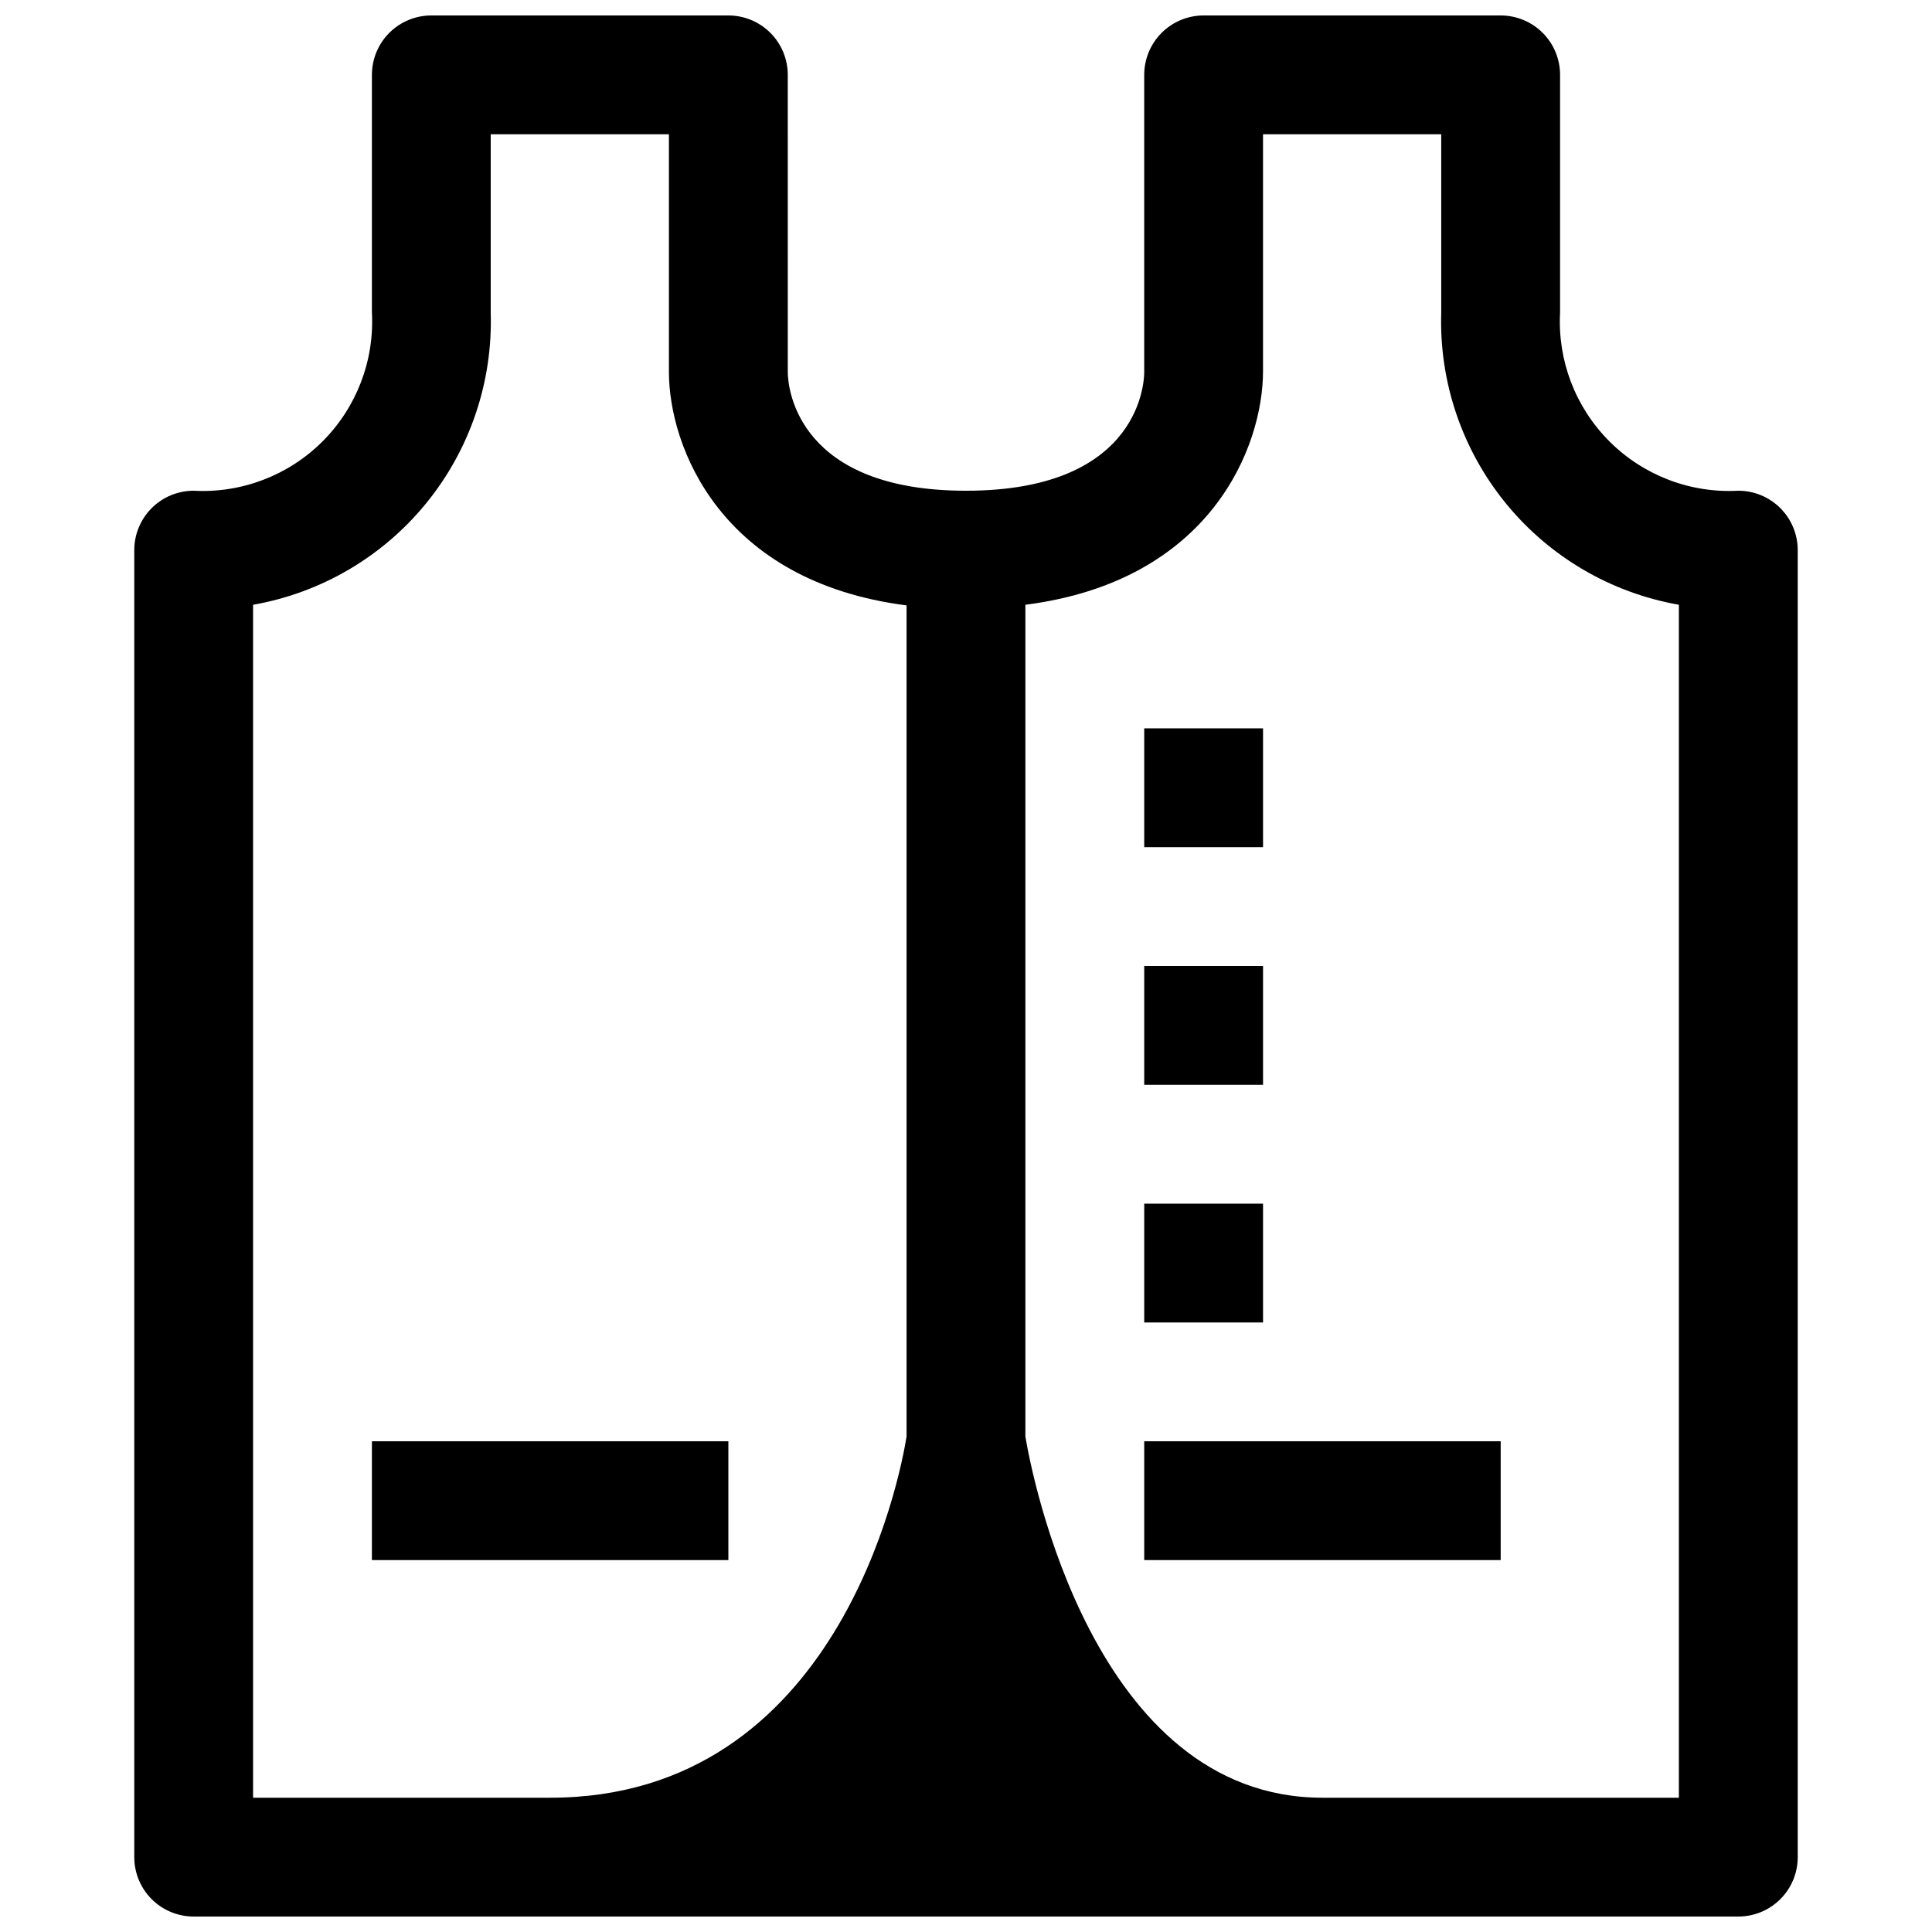
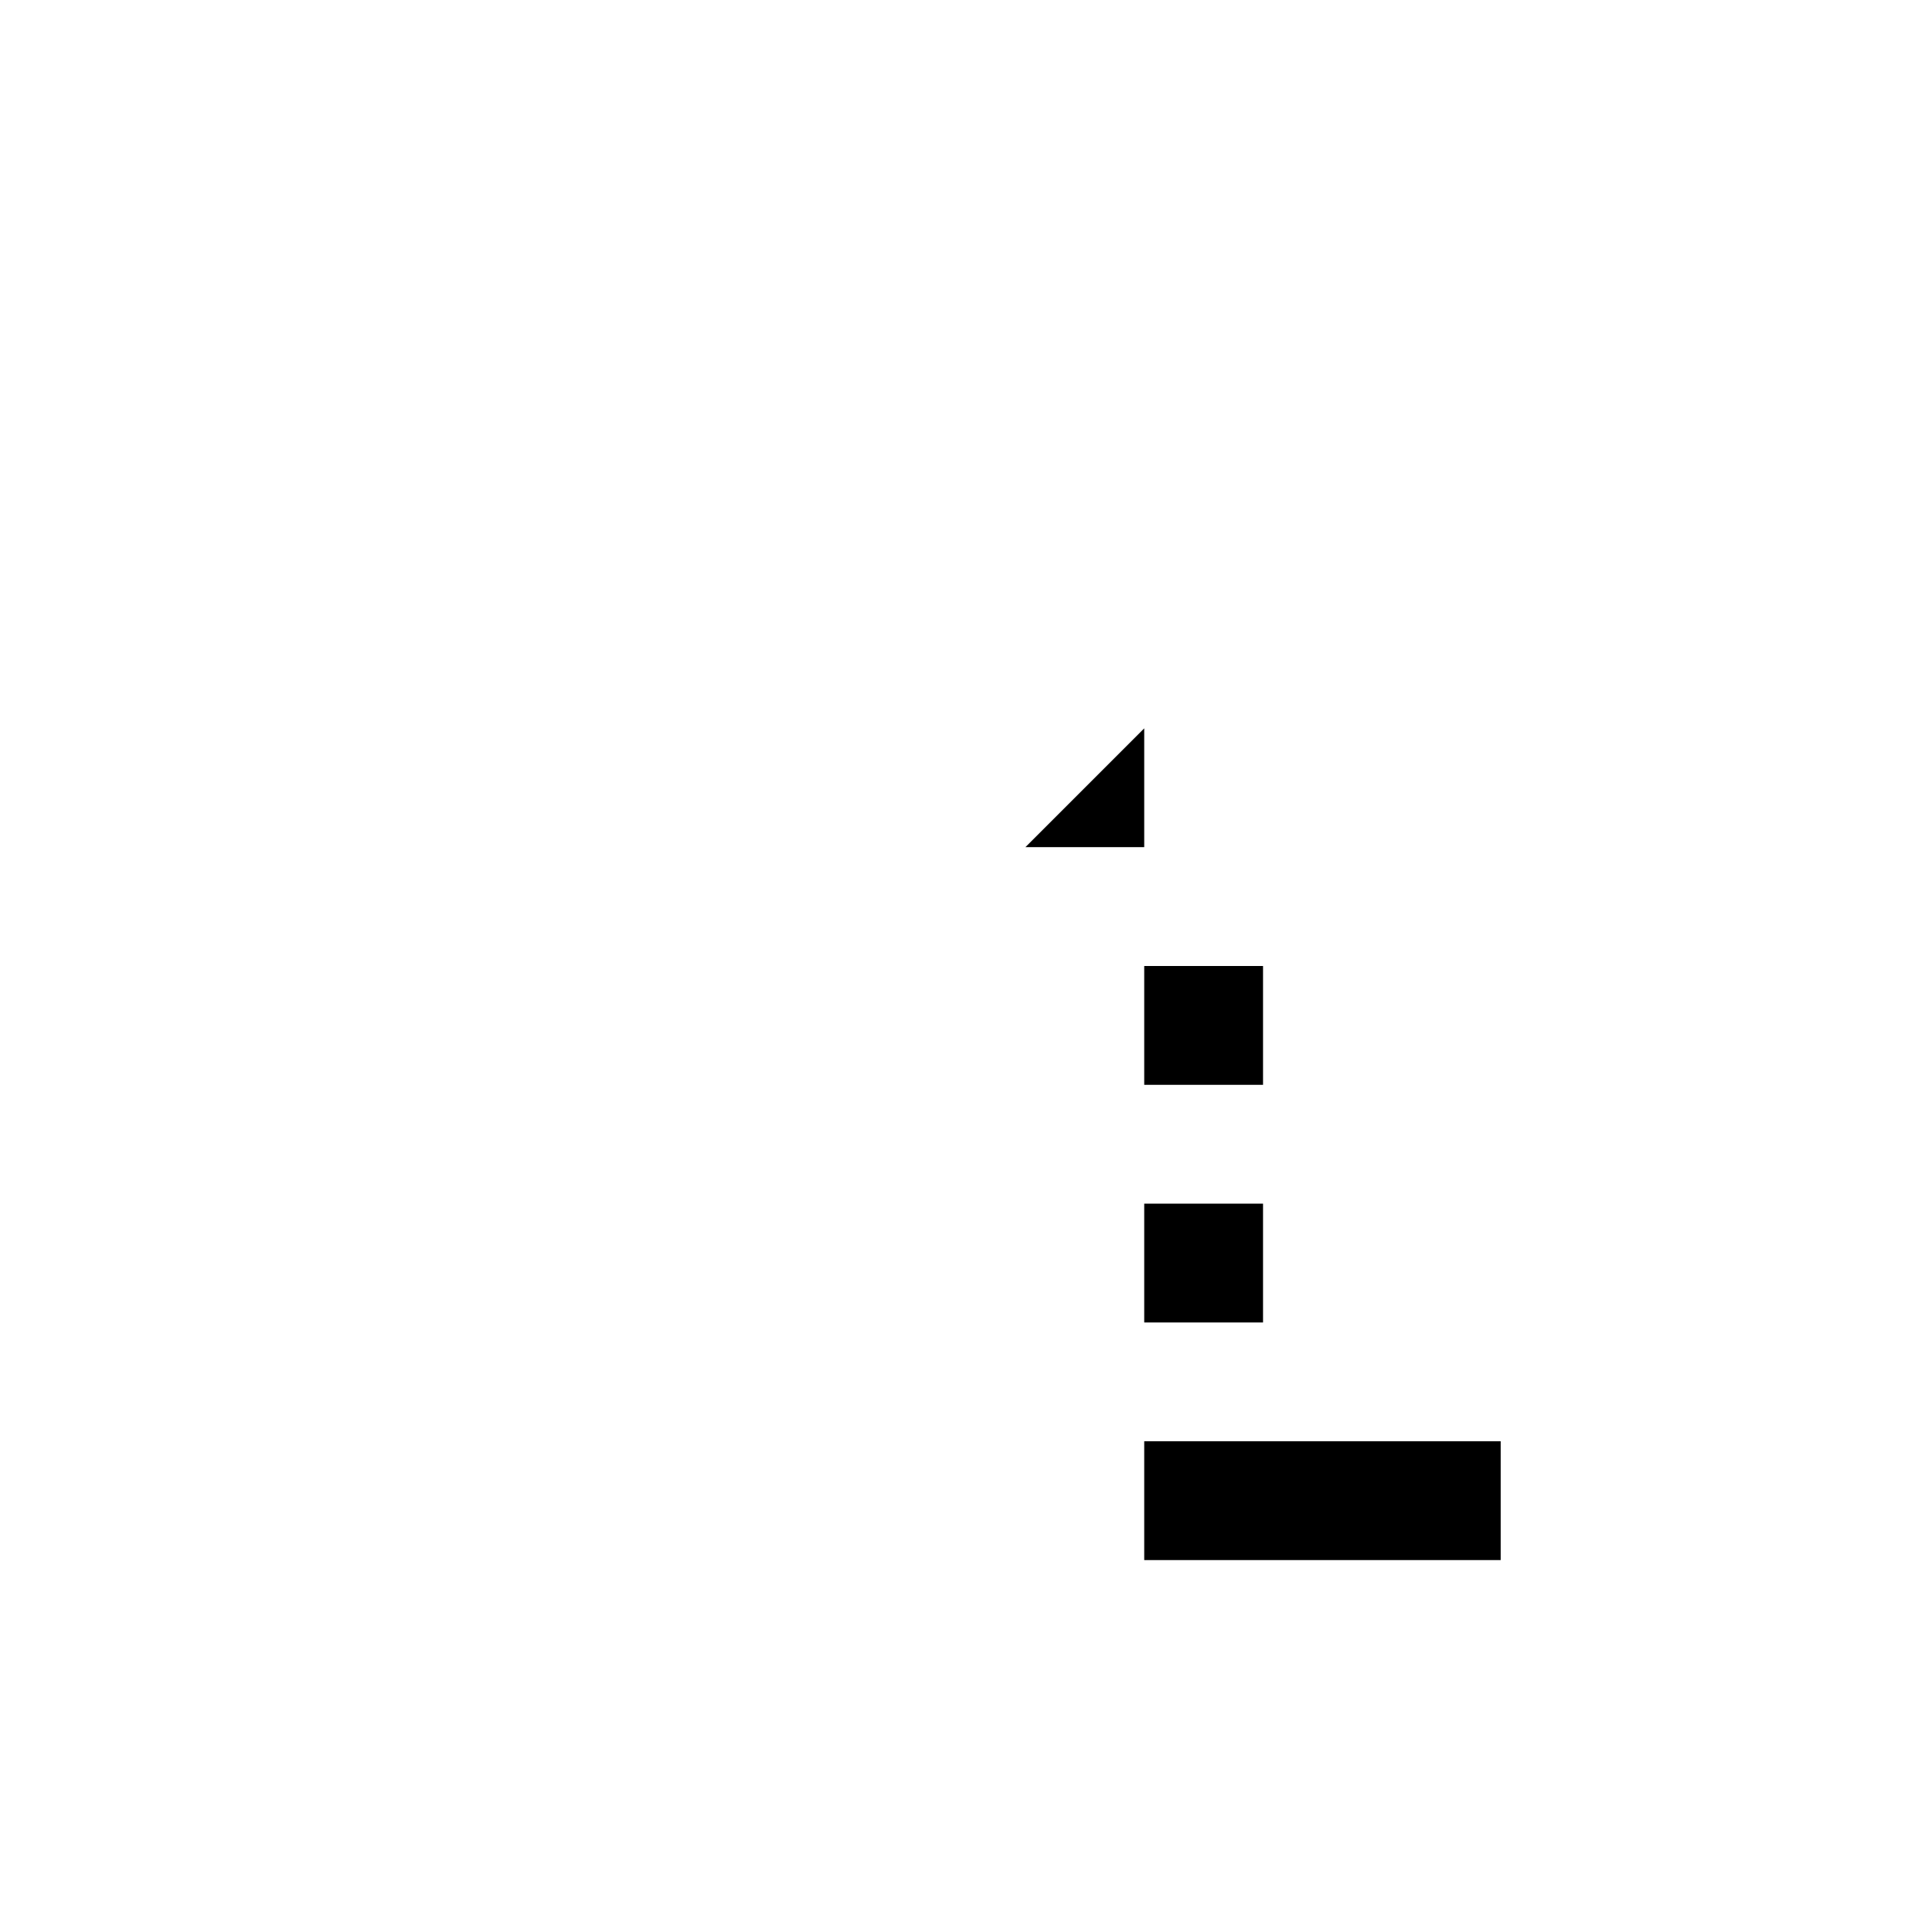
<svg xmlns="http://www.w3.org/2000/svg" width="800px" height="800px" version="1.1" viewBox="144 144 512 512">
  <defs>
    <clipPath id="a">
-       <path d="m179 148.09h442v503.81h-442z" />
-     </clipPath>
+       </clipPath>
  </defs>
  <g clip-path="url(#a)">
    <path d="m604.67 274.05c-12.727 0.688-25.145-4.066-34.156-13.078s-13.766-21.43-13.078-34.156v-62.977c0-4.172-1.656-8.18-4.609-11.133-2.953-2.949-6.957-4.609-11.133-4.609h-78.719c-4.176 0-8.184 1.66-11.133 4.609-2.953 2.953-4.613 6.961-4.613 11.133v78.723c0 1.258 0 31.488-47.23 31.488-44.082 0-47.23-26.449-47.23-31.488l-0.004-78.723c0-4.172-1.656-8.18-4.609-11.133-2.953-2.949-6.957-4.609-11.133-4.609h-78.723c-4.176 0-8.18 1.66-11.133 4.609-2.953 2.953-4.609 6.961-4.609 11.133v62.977c0.688 12.727-4.066 25.145-13.078 34.156s-21.43 13.766-34.156 13.078c-4.176 0-8.18 1.656-11.133 4.609-2.949 2.953-4.609 6.957-4.609 11.133v346.37c0 4.176 1.66 8.18 4.609 11.133 2.953 2.953 6.957 4.609 11.133 4.609h409.35c4.176 0 8.18-1.656 11.133-4.609 2.953-2.953 4.609-6.957 4.609-11.133v-346.37c0-4.176-1.656-8.18-4.609-11.133-2.953-2.953-6.957-4.609-11.133-4.609zm-220.42 250.64c-1.73 10.863-18.105 95.723-94.465 95.723h-78.719v-316.14c18.059-3.172 34.371-12.75 45.938-26.98 11.57-14.227 17.617-32.152 17.039-50.48v-47.23h47.23v62.977c0 19.836 13.699 55.578 62.977 61.875zm204.67 95.723h-94.465c-60.773 0-77.145-86.121-78.719-95.723v-220.42c49.277-6.297 62.977-42.035 62.977-61.875v-62.816h47.23v47.23c-0.578 18.328 5.473 36.254 17.039 50.48 11.566 14.23 27.879 23.809 45.938 26.98z" />
  </g>
  <path d="m447.23 525.95h94.465v31.488h-94.465z" />
-   <path d="m242.56 525.95h94.465v31.488h-94.465z" />
-   <path d="m447.23 337.02h31.488v31.488h-31.488z" />
+   <path d="m447.23 337.02v31.488h-31.488z" />
  <path d="m447.23 400h31.488v31.488h-31.488z" />
  <path d="m447.23 462.98h31.488v31.488h-31.488z" />
</svg>